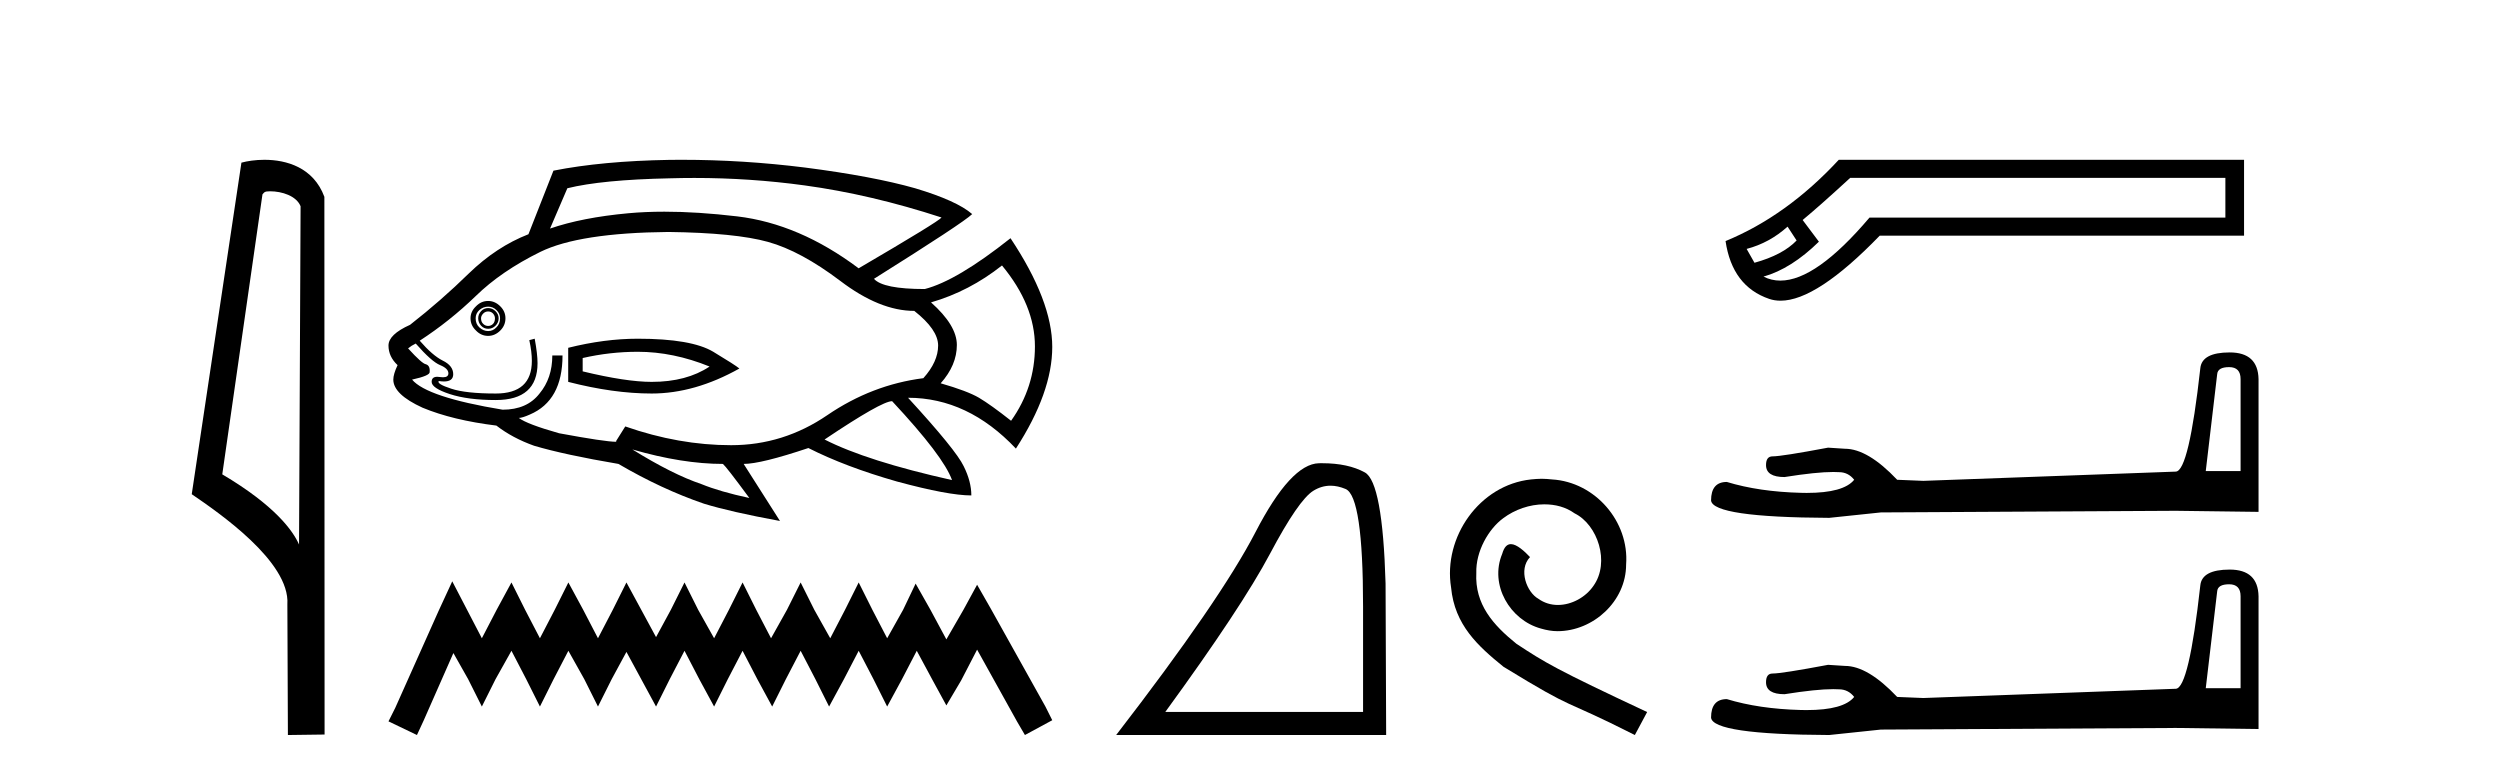
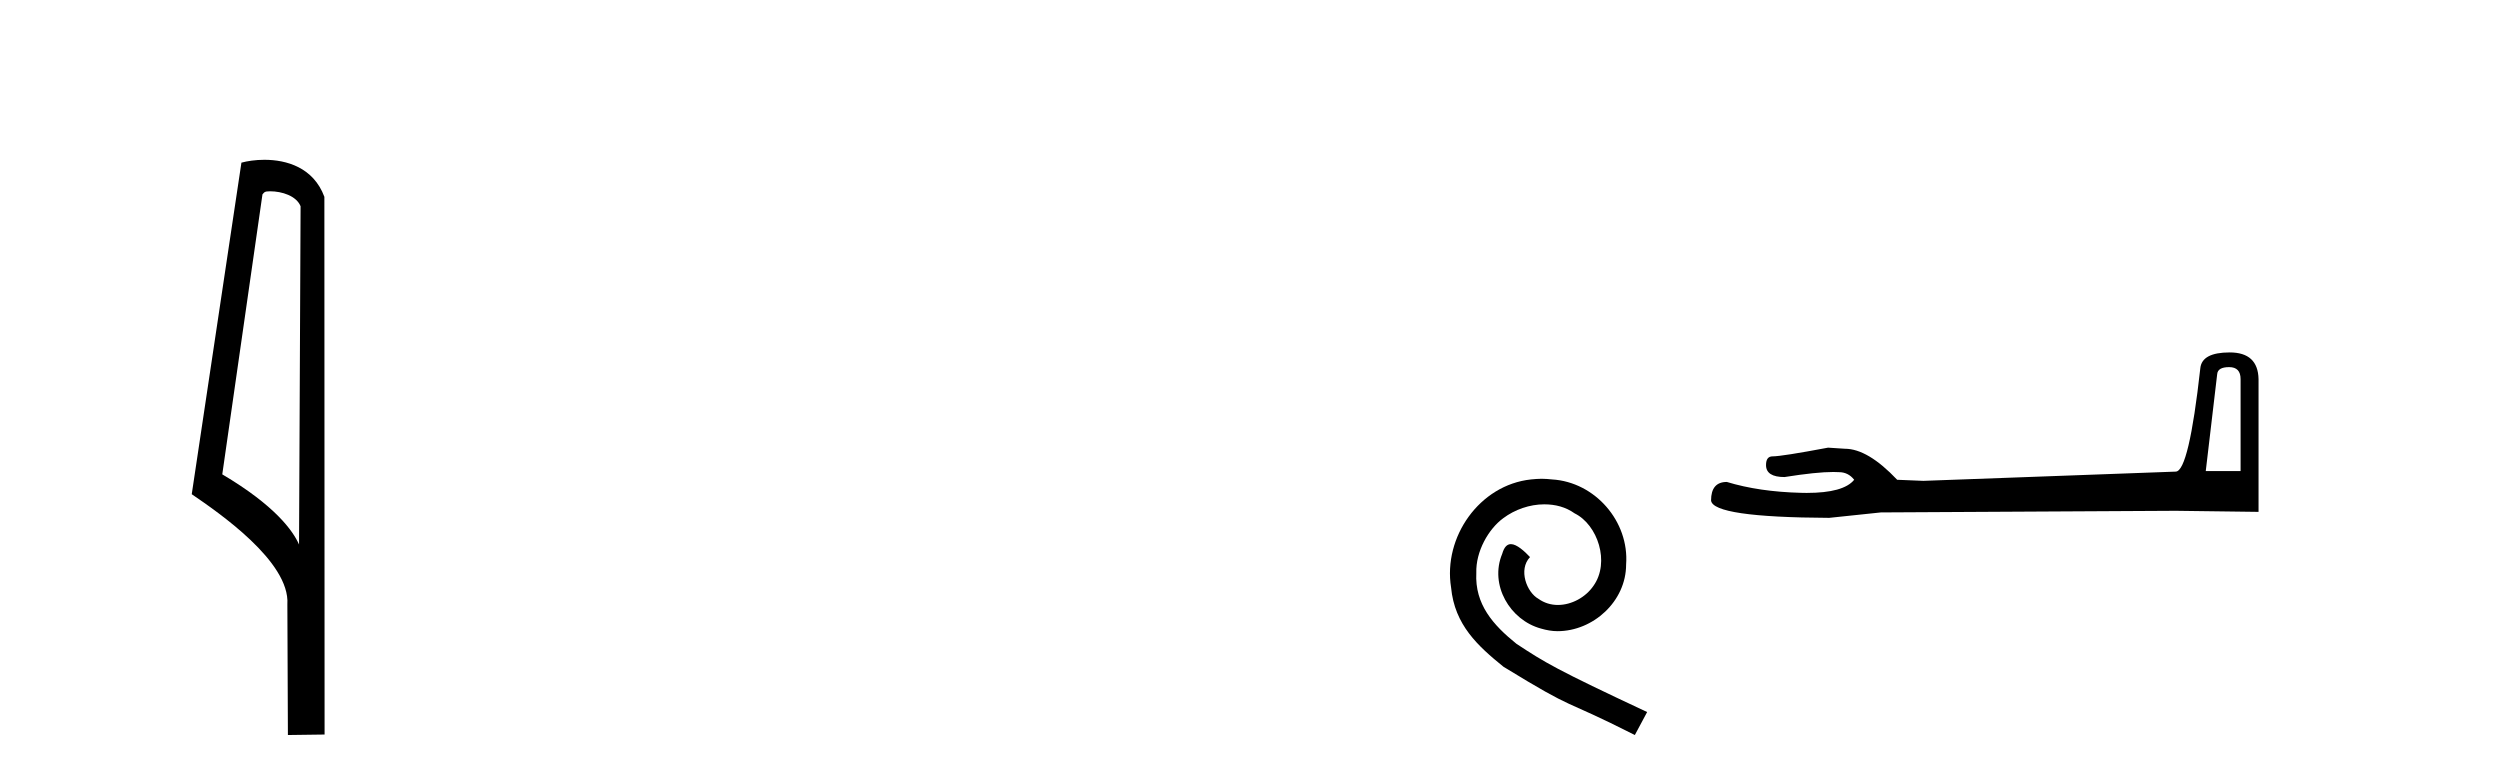
<svg xmlns="http://www.w3.org/2000/svg" width="132.0" height="41.0">
  <path d="M 14.259 10.1 C 14.884 10.1 15.648 10.34 15.871 10.89 L 15.789 28.751 L 15.789 28.751 C 15.473 28.034 14.531 26.699 11.736 25.046 L 13.858 10.263 C 13.958 10.157 13.955 10.1 14.259 10.1 ZM 15.789 28.751 L 15.789 28.751 C 15.789 28.751 15.789 28.751 15.789 28.751 L 15.789 28.751 L 15.789 28.751 ZM 13.962 8.437 C 13.484 8.437 13.053 8.505 12.747 8.588 L 10.124 26.094 C 11.512 27.044 15.325 29.648 15.173 31.91 L 15.201 38.809 L 17.138 38.783 L 17.127 10.393 C 16.551 8.837 15.12 8.437 13.962 8.437 Z" style="fill:#000000;stroke:none" />
-   <path d="M 36.661 9.396 Q 39.609 9.396 42.488 9.79 Q 45.995 10.27 49.713 11.484 Q 49.563 11.694 45.336 14.167 Q 42.203 11.814 38.92 11.424 Q 36.829 11.177 35.081 11.177 Q 34.073 11.177 33.179 11.259 Q 30.736 11.484 29.042 12.068 L 29.956 9.94 Q 31.77 9.49 35.367 9.415 Q 36.016 9.396 36.661 9.396 ZM 25.774 16.445 Q 25.924 16.445 26.029 16.55 Q 26.134 16.67 26.134 16.805 Q 26.134 17 26.029 17.105 Q 25.924 17.21 25.774 17.21 Q 25.624 17.21 25.519 17.105 Q 25.399 17 25.399 16.805 Q 25.399 16.67 25.519 16.55 Q 25.624 16.445 25.774 16.445 ZM 25.774 16.266 Q 25.549 16.266 25.399 16.43 Q 25.249 16.595 25.249 16.805 Q 25.249 17.03 25.399 17.195 Q 25.549 17.36 25.774 17.36 Q 25.999 17.36 26.164 17.195 Q 26.328 17.03 26.328 16.805 Q 26.328 16.595 26.164 16.43 Q 25.999 16.266 25.774 16.266 ZM 25.774 16.191 Q 26.029 16.191 26.209 16.371 Q 26.403 16.55 26.403 16.805 Q 26.403 17.105 26.209 17.285 Q 26.029 17.48 25.774 17.48 Q 25.519 17.48 25.309 17.285 Q 25.114 17.105 25.114 16.805 Q 25.114 16.55 25.309 16.371 Q 25.519 16.191 25.774 16.191 ZM 25.774 15.891 Q 25.399 15.891 25.129 16.176 Q 24.844 16.445 24.844 16.805 Q 24.844 17.18 25.129 17.45 Q 25.399 17.735 25.774 17.735 Q 26.134 17.735 26.418 17.45 Q 26.688 17.18 26.688 16.805 Q 26.688 16.445 26.418 16.176 Q 26.134 15.891 25.774 15.891 ZM 33.674 18.574 Q 35.547 18.574 37.466 19.353 Q 36.252 20.163 34.408 20.163 Q 33.059 20.163 30.765 19.608 L 30.765 18.904 Q 32.205 18.574 33.674 18.574 ZM 33.674 17.884 Q 31.92 17.884 30.001 18.364 L 30.001 20.163 Q 32.384 20.778 34.408 20.778 Q 36.686 20.778 39.04 19.458 Q 38.83 19.279 37.661 18.574 Q 36.507 17.884 33.674 17.884 ZM 52.905 14.017 Q 54.644 16.116 54.644 18.289 Q 54.644 20.448 53.385 22.217 Q 52.321 21.377 51.691 21.002 Q 51.077 20.643 49.668 20.238 Q 50.522 19.279 50.522 18.214 Q 50.522 17.18 49.158 15.966 Q 51.182 15.381 52.905 14.017 ZM 35.292 12.248 Q 38.83 12.293 40.554 12.773 Q 42.278 13.253 44.361 14.827 Q 46.445 16.415 48.274 16.415 Q 49.533 17.405 49.533 18.244 Q 49.533 19.099 48.753 19.968 Q 46.04 20.313 43.687 21.917 Q 41.363 23.506 38.605 23.506 Q 35.847 23.506 33.014 22.516 L 32.534 23.281 L 32.534 23.326 Q 31.95 23.326 29.521 22.876 Q 27.827 22.396 27.393 22.067 Q 27.573 22.067 27.977 21.887 Q 29.701 21.152 29.701 18.769 L 29.162 18.769 Q 29.162 19.968 28.487 20.778 Q 27.827 21.632 26.538 21.632 Q 22.536 20.972 21.757 20.043 Q 22.716 19.833 22.686 19.638 Q 22.716 19.309 22.491 19.234 Q 22.281 19.204 21.547 18.394 Q 21.727 18.244 21.951 18.139 Q 22.791 19.099 23.241 19.279 Q 23.675 19.458 23.675 19.713 Q 23.675 19.92 23.39 19.92 Q 23.323 19.92 23.241 19.908 Q 23.157 19.894 23.089 19.894 Q 22.791 19.894 22.791 20.163 Q 22.791 20.493 23.75 20.808 Q 24.71 21.122 26.179 21.122 Q 28.382 21.122 28.382 19.174 Q 28.382 18.694 28.232 17.884 L 27.947 17.959 Q 28.082 18.574 28.082 19.054 Q 28.082 20.778 26.179 20.778 Q 24.59 20.778 23.825 20.523 Q 23.046 20.268 23.166 20.118 L 23.166 20.118 Q 23.319 20.142 23.441 20.142 Q 23.93 20.142 23.93 19.758 Q 23.93 19.309 23.375 19.039 Q 22.836 18.769 22.161 17.989 Q 23.75 16.955 25.114 15.636 Q 26.463 14.317 28.532 13.298 Q 30.586 12.293 35.292 12.248 ZM 47.104 21.182 Q 49.818 24.09 50.267 25.349 Q 45.77 24.345 43.537 23.206 Q 46.55 21.182 47.104 21.182 ZM 33.389 23.731 Q 36.027 24.495 38.17 24.495 Q 38.35 24.645 39.565 26.294 Q 38.021 25.964 37.031 25.559 Q 35.517 25.05 33.389 23.731 ZM 35.999 8.437 Q 35.675 8.437 35.352 8.441 Q 31.8 8.501 29.222 9.011 L 27.902 12.368 Q 26.209 13.028 24.755 14.437 Q 23.301 15.861 21.652 17.15 Q 20.512 17.66 20.512 18.244 Q 20.512 18.829 20.992 19.279 Q 20.767 19.758 20.767 20.043 Q 20.767 20.823 22.311 21.527 Q 23.9 22.187 26.209 22.471 Q 27.063 23.131 28.202 23.536 Q 29.821 24.015 32.654 24.495 Q 34.933 25.829 37.166 26.594 Q 38.575 27.028 41.183 27.508 L 39.265 24.495 Q 40.179 24.495 42.682 23.656 Q 44.631 24.645 47.359 25.424 Q 50.072 26.159 51.287 26.159 Q 51.287 25.424 50.882 24.615 Q 50.477 23.761 47.944 21.002 Q 51.107 21.002 53.64 23.686 Q 55.559 20.718 55.559 18.319 Q 55.559 15.891 53.355 12.578 Q 50.522 14.827 48.828 15.261 Q 46.625 15.261 46.145 14.722 Q 50.852 11.769 51.332 11.304 Q 50.522 10.599 48.319 9.94 Q 46.1 9.31 42.503 8.846 Q 39.232 8.437 35.999 8.437 Z" style="fill:#000000;stroke:none" />
-   <path d="M 23.879 30.694 L 23.157 32.257 L 20.873 37.367 L 20.512 38.088 L 22.015 38.809 L 22.376 38.028 L 23.939 34.481 L 24.72 35.864 L 25.442 37.306 L 26.163 35.864 L 27.005 34.361 L 27.786 35.864 L 28.508 37.306 L 29.229 35.864 L 30.01 34.361 L 30.852 35.864 L 31.573 37.306 L 32.295 35.864 L 33.076 34.421 L 33.858 35.864 L 34.639 37.306 L 35.36 35.864 L 36.142 34.361 L 36.923 35.864 L 37.705 37.306 L 38.426 35.864 L 39.208 34.361 L 39.989 35.864 L 40.771 37.306 L 41.492 35.864 L 42.274 34.361 L 43.055 35.864 L 43.776 37.306 L 44.558 35.864 L 45.339 34.361 L 46.121 35.864 L 46.842 37.306 L 47.624 35.864 L 48.405 34.361 L 49.247 35.924 L 49.968 37.246 L 50.75 35.924 L 51.591 34.301 L 53.695 38.088 L 54.116 38.809 L 55.559 38.028 L 55.198 37.306 L 52.313 32.137 L 51.591 30.874 L 50.87 32.197 L 49.968 33.76 L 49.127 32.197 L 48.345 30.814 L 47.684 32.197 L 46.842 33.7 L 46.061 32.197 L 45.339 30.754 L 44.618 32.197 L 43.837 33.7 L 42.995 32.197 L 42.274 30.754 L 41.552 32.197 L 40.711 33.7 L 39.929 32.197 L 39.208 30.754 L 38.486 32.197 L 37.705 33.7 L 36.863 32.197 L 36.142 30.754 L 35.421 32.197 L 34.639 33.64 L 33.858 32.197 L 33.076 30.754 L 32.355 32.197 L 31.573 33.7 L 30.792 32.197 L 30.01 30.754 L 29.289 32.197 L 28.508 33.7 L 27.726 32.197 L 27.005 30.754 L 26.223 32.197 L 25.442 33.7 L 24.66 32.197 L 23.879 30.694 Z" style="fill:#000000;stroke:none" />
-   <path d="M 70.252 25.645 Q 70.636 25.645 71.048 25.819 Q 71.97 26.21 71.97 32.025 L 71.97 37.59 L 61.528 37.59 Q 65.561 32.056 67.062 29.227 Q 68.562 26.398 69.344 25.913 Q 69.777 25.645 70.252 25.645 ZM 69.809 24.458 Q 69.726 24.458 69.641 24.459 Q 68.156 24.491 66.296 28.086 Q 64.436 31.681 58.933 38.809 L 73.189 38.809 L 73.158 30.806 Q 73.002 25.46 72.064 24.944 Q 71.18 24.458 69.809 24.458 Z" style="fill:#000000;stroke:none" />
  <path d="M 81.4 25.279 C 81.212 25.279 81.024 25.297 80.837 25.314 C 78.12 25.604 76.19 28.354 76.617 31.019 C 76.805 33.001 78.035 34.111 79.384 35.205 C 83.399 37.665 82.272 36.759 86.32 38.809 L 86.969 37.596 C 82.152 35.341 81.571 34.983 80.068 33.992 C 78.838 33.001 77.864 31.908 77.949 30.251 C 77.915 29.106 78.599 27.927 79.367 27.364 C 79.982 26.902 80.768 26.629 81.537 26.629 C 82.118 26.629 82.664 26.766 83.143 27.107 C 84.356 27.705 85.022 29.687 84.134 30.934 C 83.724 31.532 82.989 31.942 82.254 31.942 C 81.896 31.942 81.537 31.839 81.229 31.617 C 80.614 31.276 80.153 30.08 80.785 29.414 C 80.495 29.106 80.085 28.73 79.777 28.73 C 79.572 28.73 79.419 28.884 79.316 29.243 C 78.633 30.883 79.726 32.745 81.366 33.189 C 81.657 33.274 81.947 33.326 82.237 33.326 C 84.116 33.326 85.859 31.754 85.859 29.807 C 86.03 27.534 84.219 25.45 81.947 25.314 C 81.776 25.297 81.588 25.279 81.4 25.279 Z" style="fill:#000000;stroke:none" />
-   <path d="M 94.384 11.966 L 94.861 12.698 C 94.374 13.206 93.632 13.598 92.636 13.874 L 92.222 13.143 C 93.028 12.931 93.748 12.539 94.384 11.966 ZM 117.5 9.391 L 117.5 11.489 L 98.709 11.489 C 96.829 13.707 95.261 14.816 94.003 14.816 C 93.687 14.816 93.39 14.746 93.113 14.605 C 94.088 14.33 95.063 13.715 96.038 12.761 L 95.179 11.616 C 95.794 11.108 96.631 10.366 97.691 9.391 ZM 97.087 8.437 C 95.264 10.408 93.271 11.839 91.109 12.729 C 91.343 14.319 92.111 15.337 93.415 15.782 C 93.601 15.845 93.8 15.877 94.013 15.877 C 95.287 15.877 97.033 14.732 99.249 12.443 L 118.486 12.443 L 118.486 8.437 Z" style="fill:#000000;stroke:none" />
  <path d="M 117.699 19.384 Q 118.303 19.384 118.303 20.016 L 118.303 24.872 L 116.464 24.872 L 117.067 19.757 Q 117.096 19.384 117.699 19.384 ZM 117.728 18.608 Q 116.263 18.608 116.177 19.441 Q 115.573 24.872 114.883 24.901 L 101.551 25.389 L 100.171 25.332 Q 98.62 23.694 97.413 23.694 Q 96.982 23.665 96.522 23.636 Q 94.08 24.096 93.591 24.096 Q 93.246 24.096 93.246 24.556 Q 93.246 25.188 94.223 25.188 Q 95.901 24.921 96.797 24.921 Q 96.96 24.921 97.097 24.93 Q 97.585 24.93 97.901 25.332 Q 97.341 26.026 95.393 26.026 Q 95.243 26.026 95.085 26.021 Q 92.873 25.964 91.177 25.447 Q 90.344 25.447 90.344 26.424 Q 90.43 27.314 96.58 27.343 L 99.309 27.056 L 114.883 26.97 L 119.251 27.027 L 119.251 20.016 Q 119.222 18.608 117.728 18.608 Z" style="fill:#000000;stroke:none" />
-   <path d="M 117.699 30.85 Q 118.303 30.85 118.303 31.482 L 118.303 36.338 L 116.464 36.338 L 117.067 31.223 Q 117.096 30.85 117.699 30.85 ZM 117.728 30.074 Q 116.263 30.074 116.177 30.907 Q 115.573 36.338 114.883 36.367 L 101.551 36.855 L 100.171 36.798 Q 98.62 35.16 97.413 35.16 Q 96.982 35.131 96.522 35.103 Q 94.08 35.562 93.591 35.562 Q 93.246 35.562 93.246 36.022 Q 93.246 36.654 94.223 36.654 Q 95.901 36.387 96.797 36.387 Q 96.96 36.387 97.097 36.396 Q 97.585 36.396 97.901 36.798 Q 97.341 37.492 95.393 37.492 Q 95.243 37.492 95.085 37.488 Q 92.873 37.43 91.177 36.913 Q 90.344 36.913 90.344 37.89 Q 90.43 38.781 96.58 38.809 L 99.309 38.522 L 114.883 38.436 L 119.251 38.493 L 119.251 31.482 Q 119.222 30.074 117.728 30.074 Z" style="fill:#000000;stroke:none" />
</svg>